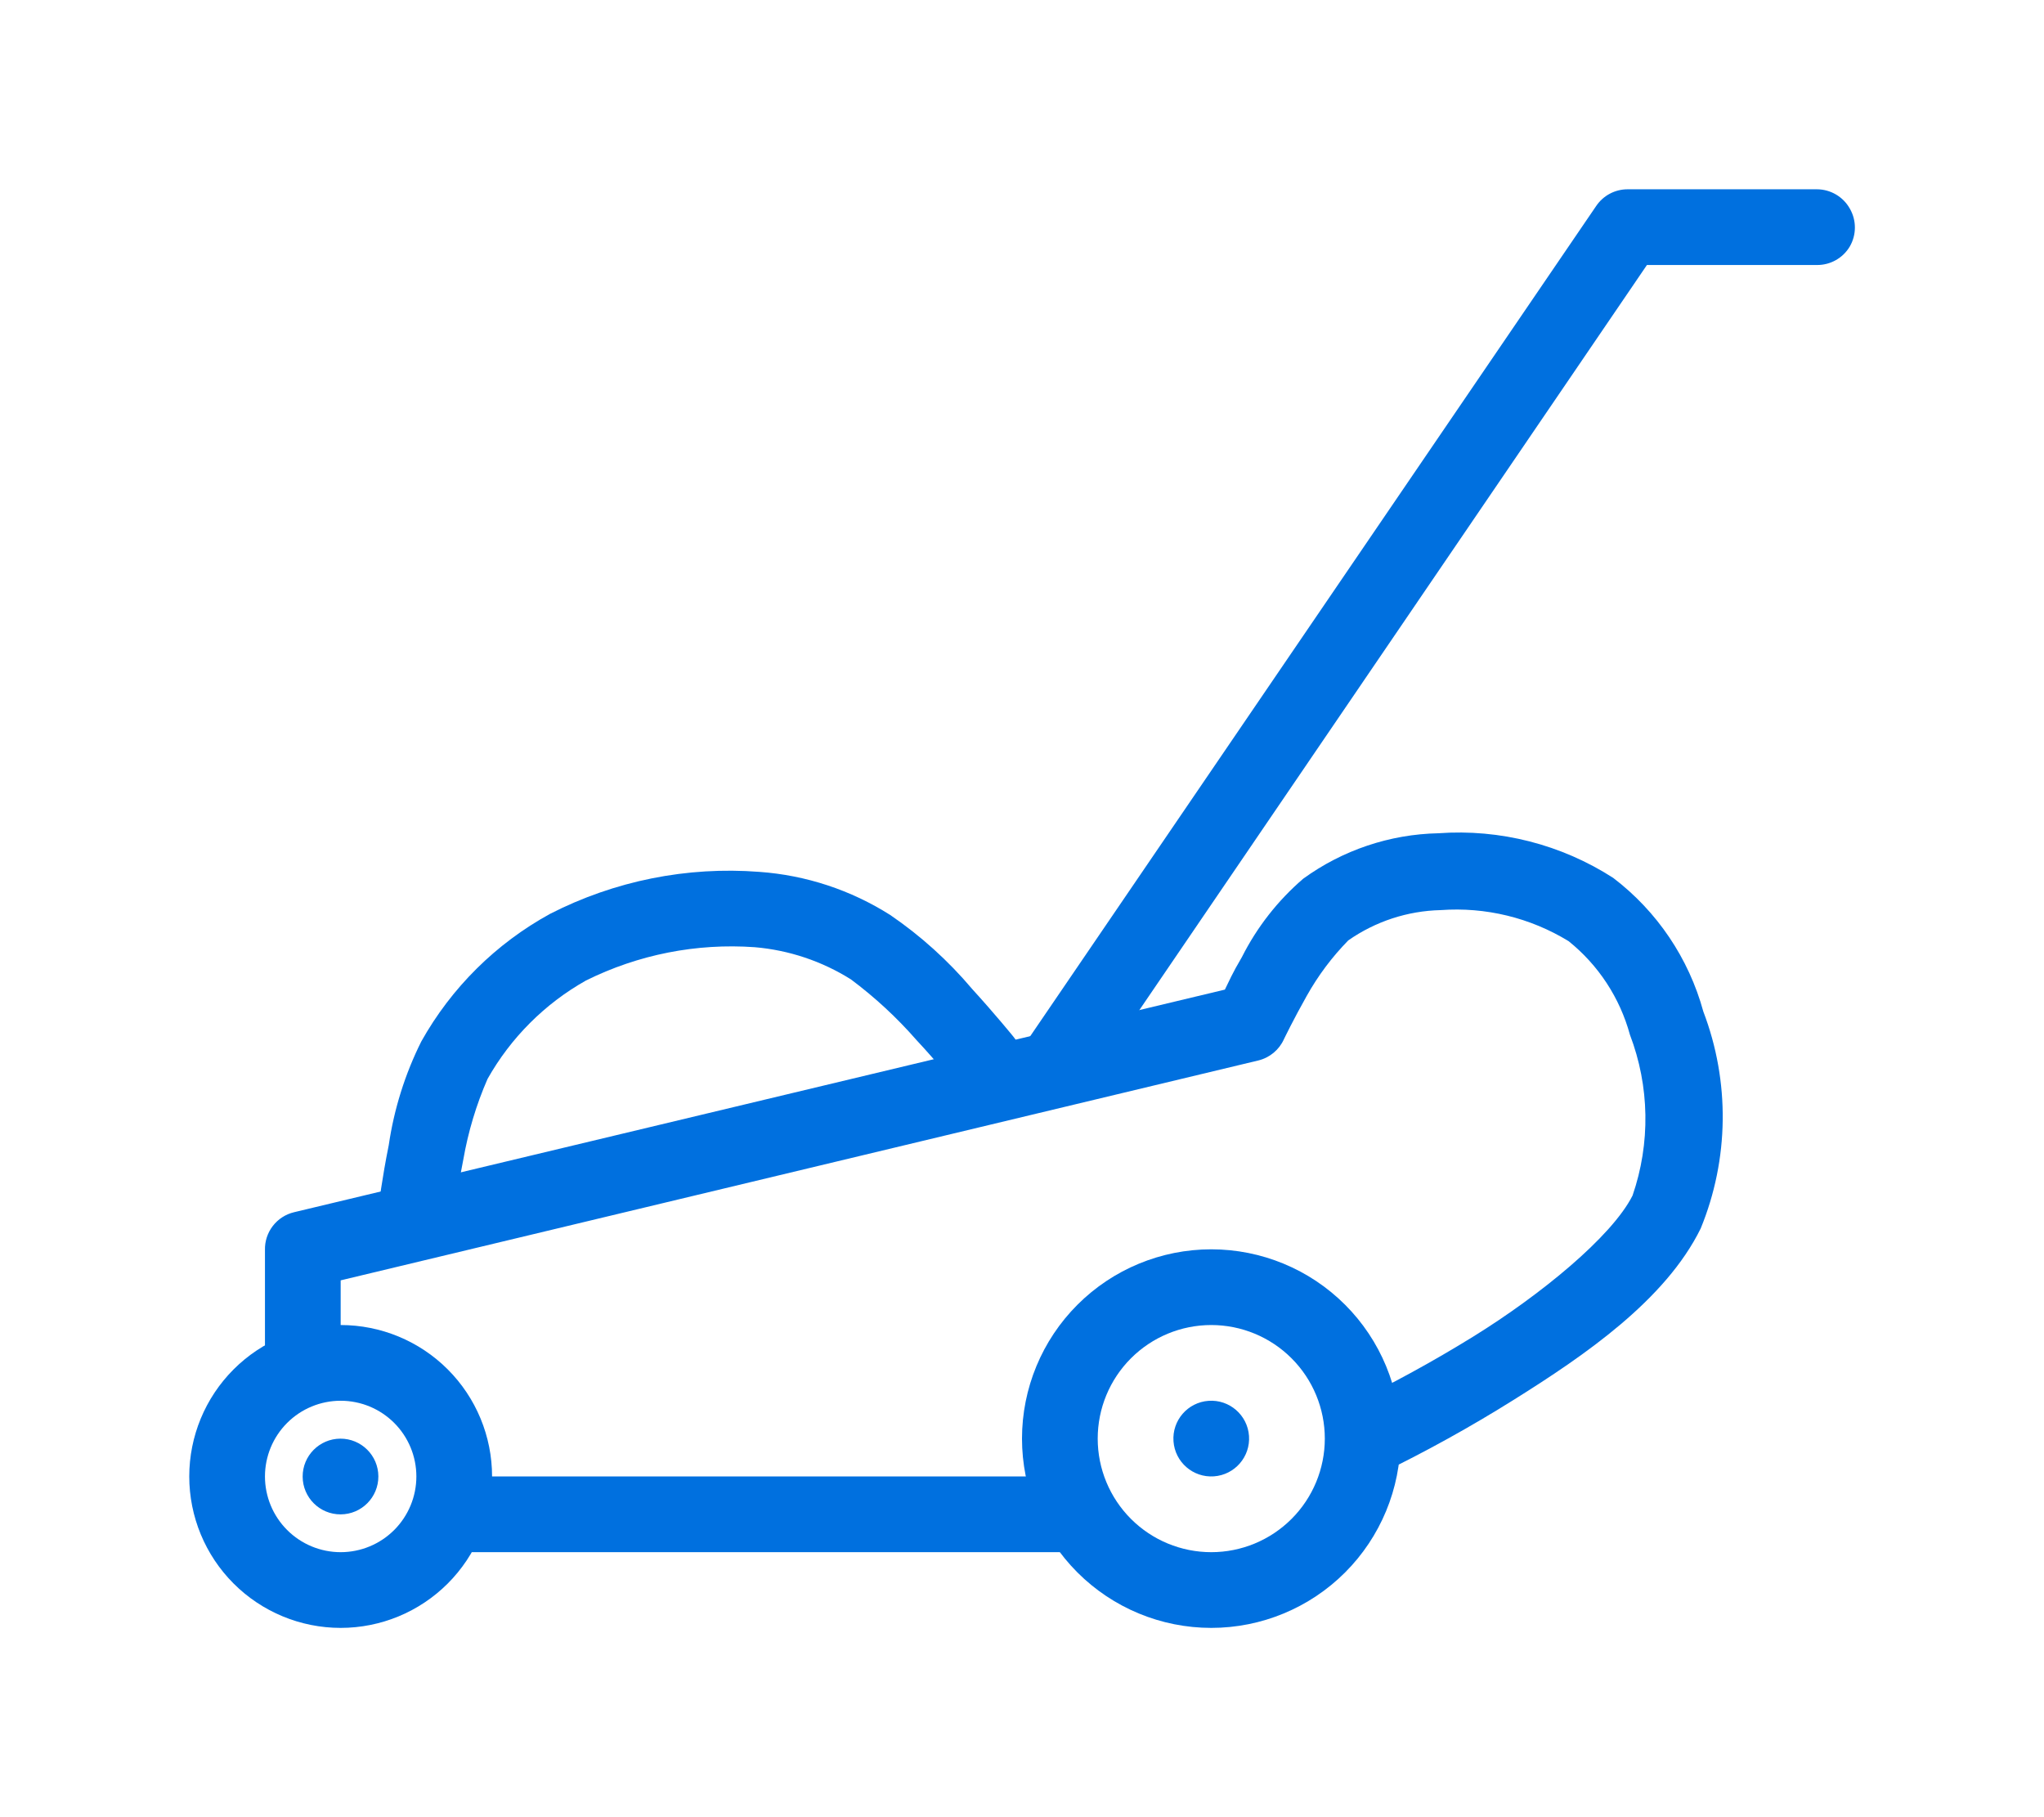
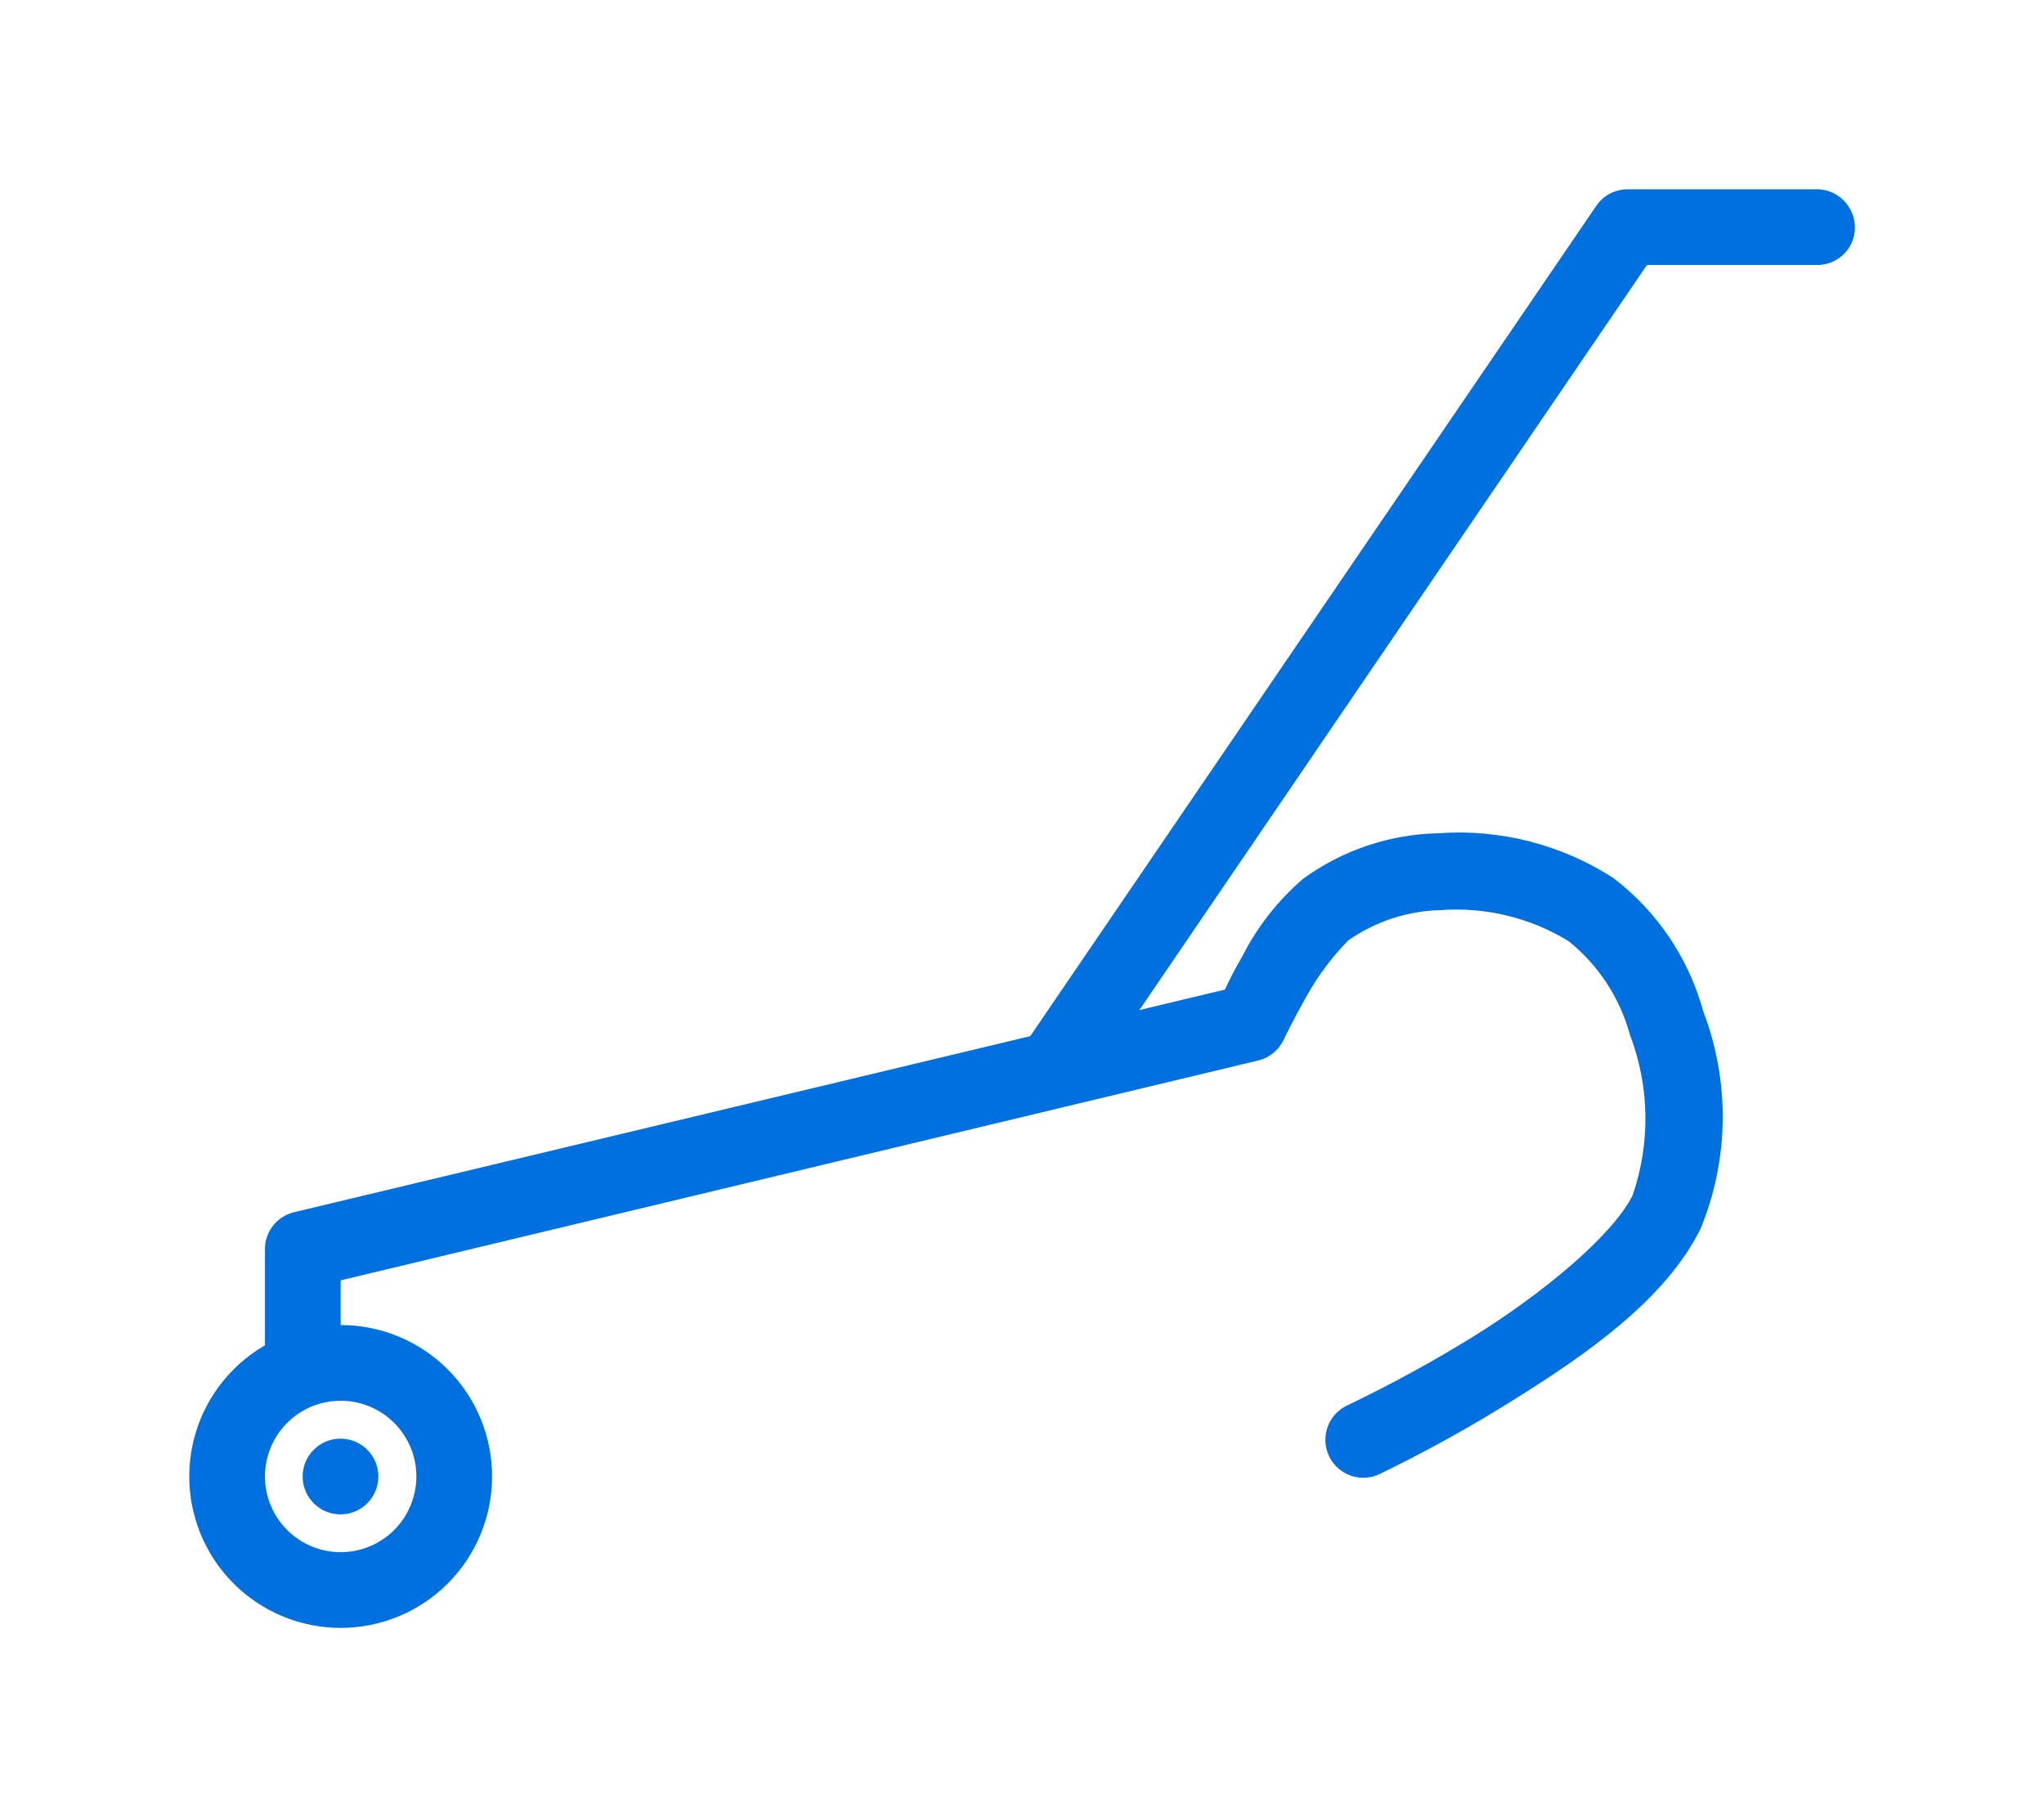
<svg xmlns="http://www.w3.org/2000/svg" id="Layer_1" data-name="Layer 1" viewBox="0 0 54 48">
  <defs>
    <style>
            .cls-1,.cls-2{fill:none;}.cls-2{clip-rule:evenodd;}.cls-3{clip-path:url(#clip-path);}.cls-4{clip-path:url(#clip-path-2);}.cls-5{clip-path:url(#clip-path-3);}.cls-6{clip-path:url(#clip-path-4);}.cls-7{clip-path:url(#clip-path-5);}.cls-8{clip-path:url(#clip-path-6);}.cls-9{clip-path:url(#clip-path-7);}.cls-10{clip-path:url(#clip-path-8);}
        </style>
    <clipPath id="clip-path" transform="translate(5 4.64)">
-       <path class="cls-1" d="M27,30.36a3,3,0,1,0,3,3A3,3,0,0,0,27,30.36Zm0-2a5,5,0,1,1-5,5A5,5,0,0,1,27,28.36Z" />
-     </clipPath>
+       </clipPath>
    <clipPath id="clip-path-2" transform="translate(5 4.64)">
      <path class="cls-1" d="M4,32.36a2,2,0,1,0,2,2A2,2,0,0,0,4,32.36Zm0-2a4,4,0,1,1-4,4A4,4,0,0,1,4,30.36Z" />
    </clipPath>
    <clipPath id="clip-path-3" transform="translate(5 4.64)">
      <circle class="cls-1" cx="27" cy="33.36" r="1" transform="translate(-2.3 2) rotate(-4.07)" />
    </clipPath>
    <clipPath id="clip-path-4" transform="translate(5 4.64)">
      <circle class="cls-1" cx="4" cy="34.36" r="1" transform="translate(-0.16 0.02) rotate(-0.26)" />
    </clipPath>
    <clipPath id="clip-path-5" transform="translate(5 4.64)">
-       <path class="cls-2" d="M7,34.36a1,1,0,0,0-.87.5A1,1,0,0,0,7,36.36H23a1,1,0,0,0,.87-1.5,1,1,0,0,0-.87-.5Z" />
-     </clipPath>
+       </clipPath>
    <clipPath id="clip-path-6" transform="translate(5 4.64)">
      <path class="cls-2" d="M33,17.37a6.3,6.3,0,0,0-3.57,1.2,6.71,6.71,0,0,0-1.62,2.07c-.27.46-.33.62-.45.86L2.77,27.38a1,1,0,0,0-.77,1v3a1,1,0,0,0,.5.88,1,1,0,0,0,1,0,1,1,0,0,0,.5-.88v-2.2l24.25-5.81a1,1,0,0,0,.67-.56s.25-.52.6-1.14a6.93,6.93,0,0,1,1.1-1.47,4.44,4.44,0,0,1,2.44-.8,5.68,5.68,0,0,1,3.38.82,4.78,4.78,0,0,1,1.62,2.47,6.22,6.22,0,0,1,.07,4.25c-.55,1.09-2.44,2.63-4.2,3.72a35.61,35.61,0,0,1-3.33,1.82,1,1,0,0,0-.58.82,1,1,0,0,0,1.42,1A37.42,37.42,0,0,0,35,32.33c1.87-1.17,4-2.63,4.93-4.52A7.78,7.78,0,0,0,40,22.08a6.64,6.64,0,0,0-2.38-3.53A7.53,7.53,0,0,0,33,17.37Z" />
    </clipPath>
    <clipPath id="clip-path-7" transform="translate(5 4.64)">
      <path class="cls-2" d="M43,.36H38a1,1,0,0,0-.83.44l-15,22a1,1,0,0,0-.08,1,1,1,0,0,0,1.73.12L38.51,2.36H43a1,1,0,0,0,.87-.49,1,1,0,0,0,0-1A1,1,0,0,0,43,.36Z" />
    </clipPath>
    <clipPath id="clip-path-8" transform="translate(5 4.64)">
-       <path class="cls-2" d="M15.06,18.39A10.38,10.38,0,0,0,9.53,19.5a8.68,8.68,0,0,0-3.4,3.37,9.09,9.09,0,0,0-.86,2.74C5.09,26.5,5,27.24,5,27.24a1,1,0,0,0,.38.93,1,1,0,0,0,1,.12A1,1,0,0,0,7,27.46s.08-.66.24-1.47a9.3,9.3,0,0,1,.64-2.13,6.83,6.83,0,0,1,2.6-2.6,8.64,8.64,0,0,1,4.46-.88,5.68,5.68,0,0,1,2.54.85,11.18,11.18,0,0,1,1.73,1.6c.58.62,1,1.16,1,1.16a1,1,0,0,0,.94.38,1,1,0,0,0,.62-1.63s-.47-.58-1.09-1.26a10.81,10.81,0,0,0-2.16-1.95A7.44,7.44,0,0,0,15.06,18.39Z" />
-     </clipPath>
+       </clipPath>
  </defs>
  <title>30</title>
  <g class="cls-3">
    <rect fill="#0070DF" x="22" y="28" width="20" height="20" />
  </g>
  <g class="cls-4">
    <rect fill="#0070DF" y="30" width="18" height="18" />
  </g>
  <g class="cls-5">
-     <rect fill="#0070DF" x="26" y="32" width="12" height="12" />
-   </g>
+     </g>
  <g class="cls-6">
    <rect fill="#0070DF" x="3" y="33" width="12" height="12" />
  </g>
  <g class="cls-7">
    <rect fill="#0070DF" x="6" y="34" width="28" height="12" />
  </g>
  <g class="cls-8">
    <rect fill="#0070DF" x="2" y="17" width="48.5" height="27" />
  </g>
  <g class="cls-9">
    <rect fill="#0070DF" x="22" width="32" height="34" />
  </g>
  <g class="cls-10">
-     <rect fill="#0070DF" x="5" y="18" width="27.01" height="20.01" />
-   </g>
+     </g>
</svg>